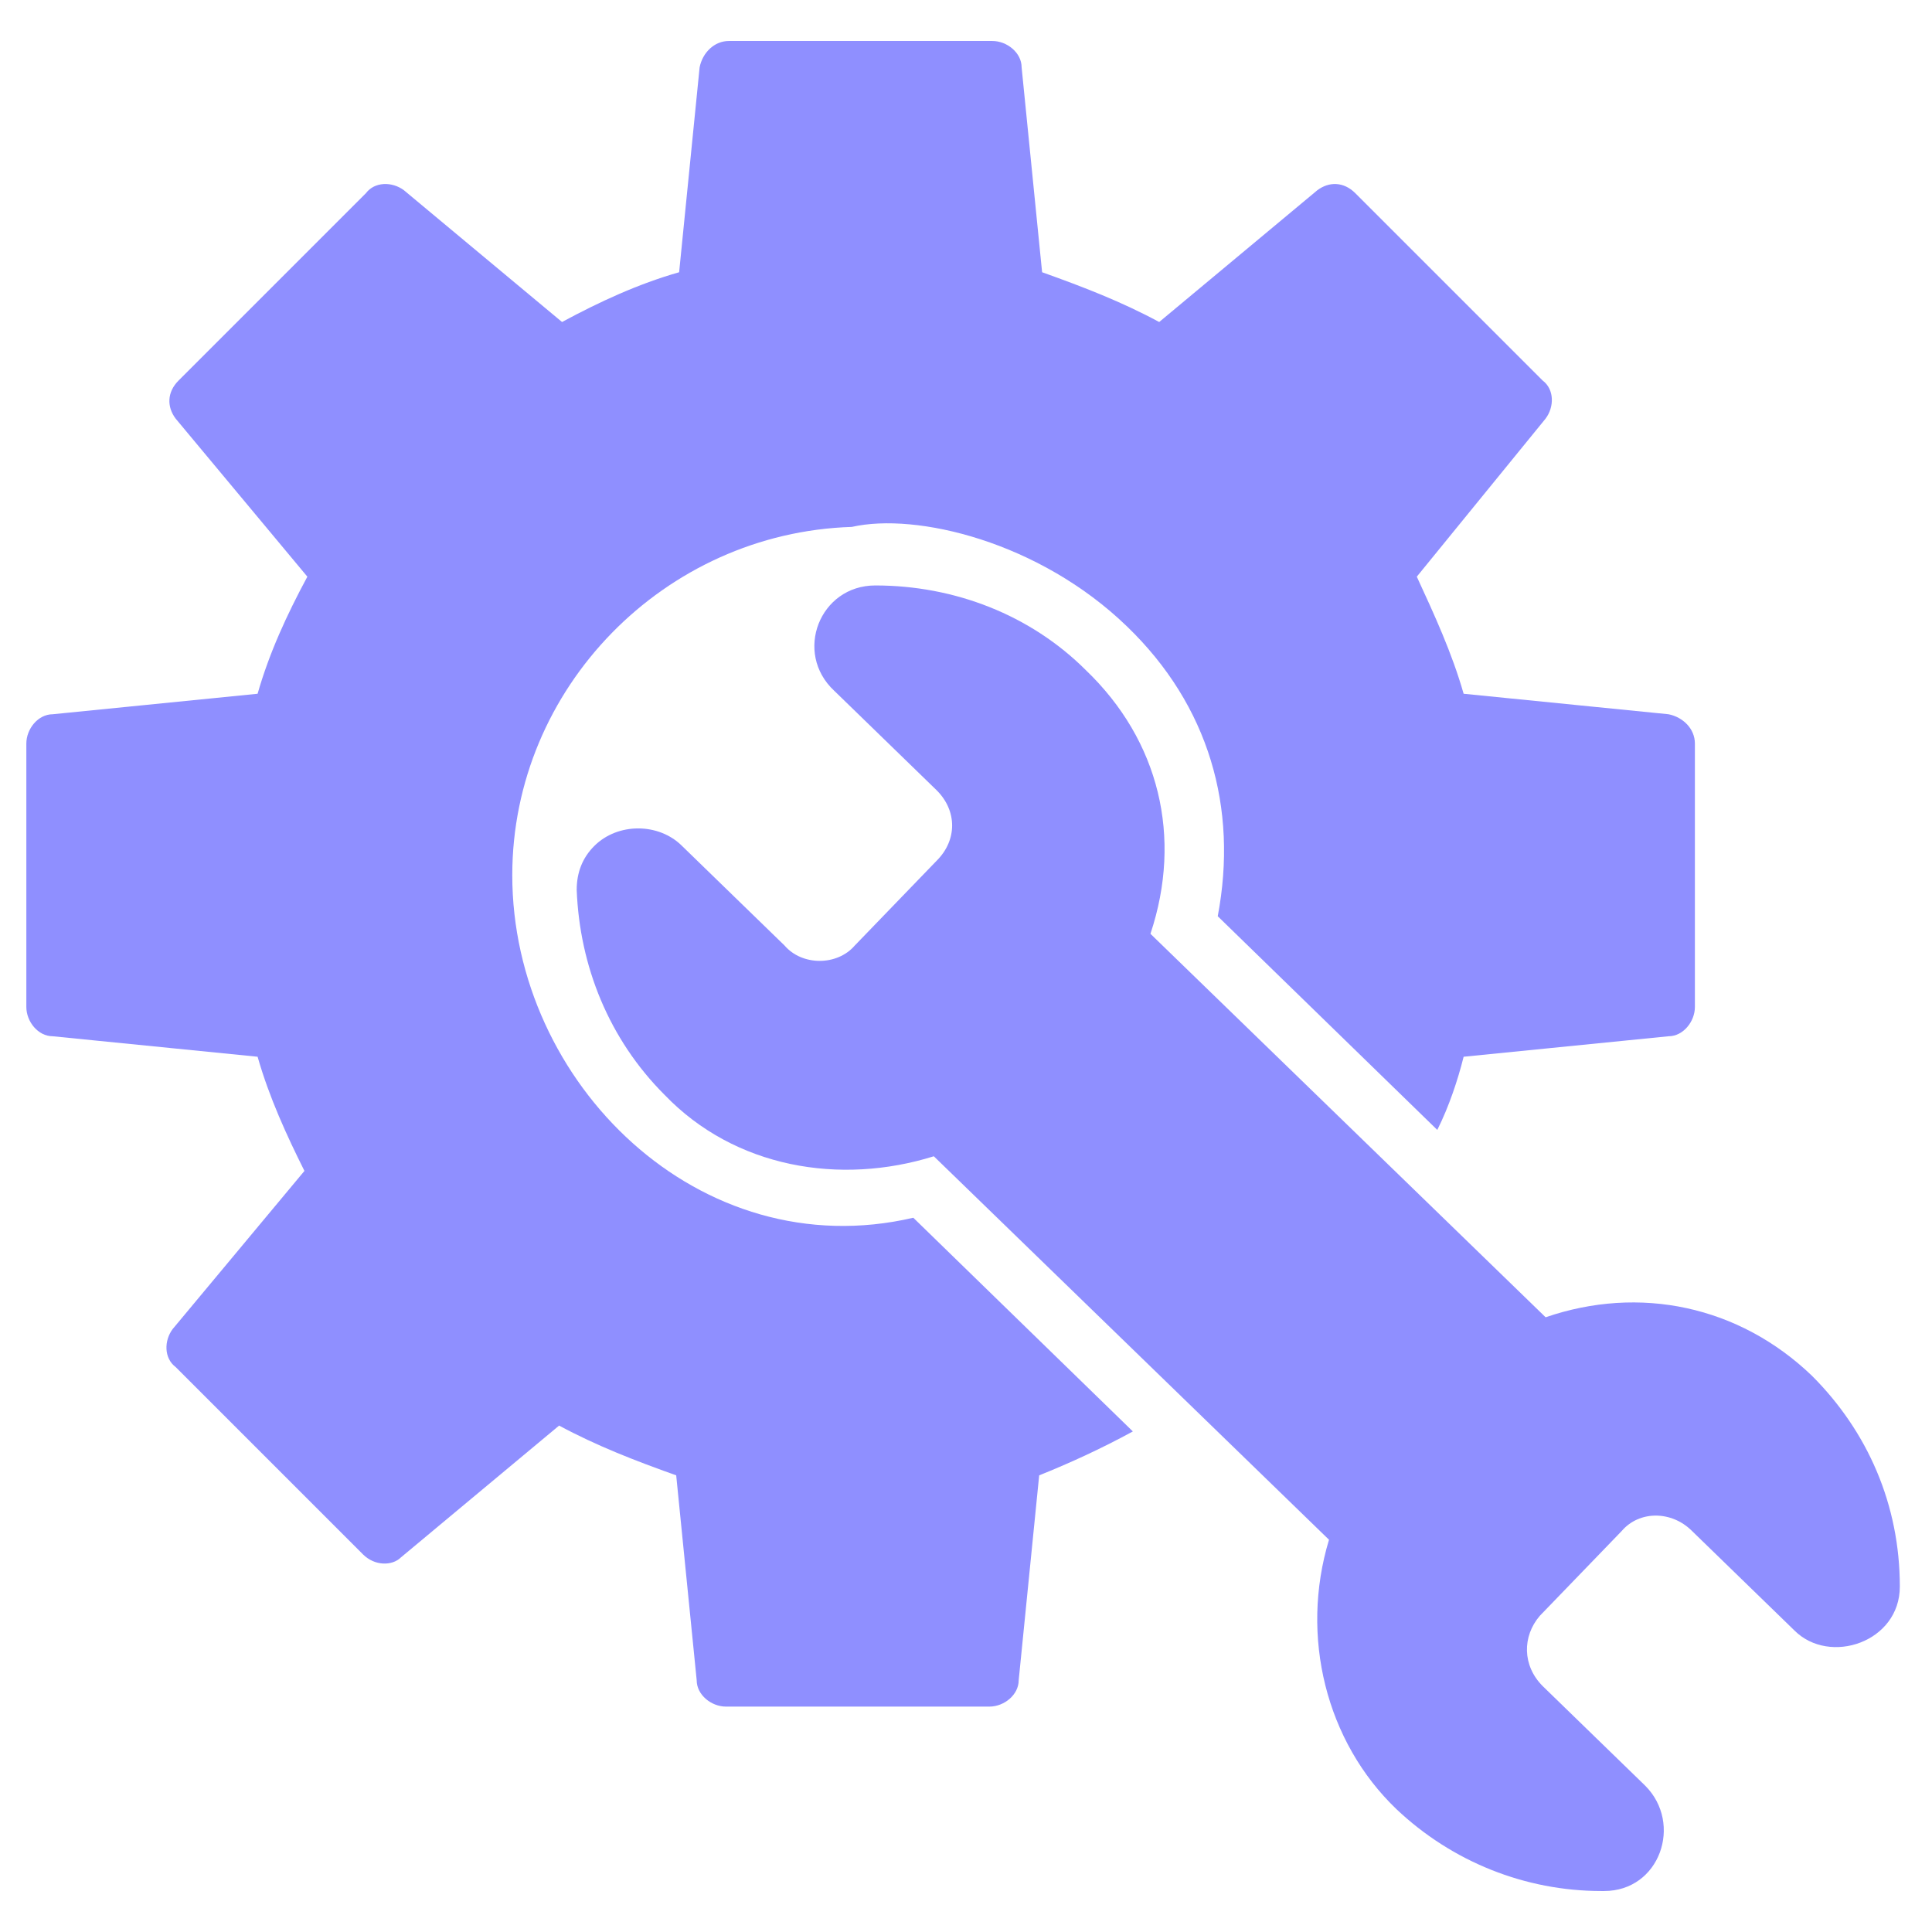
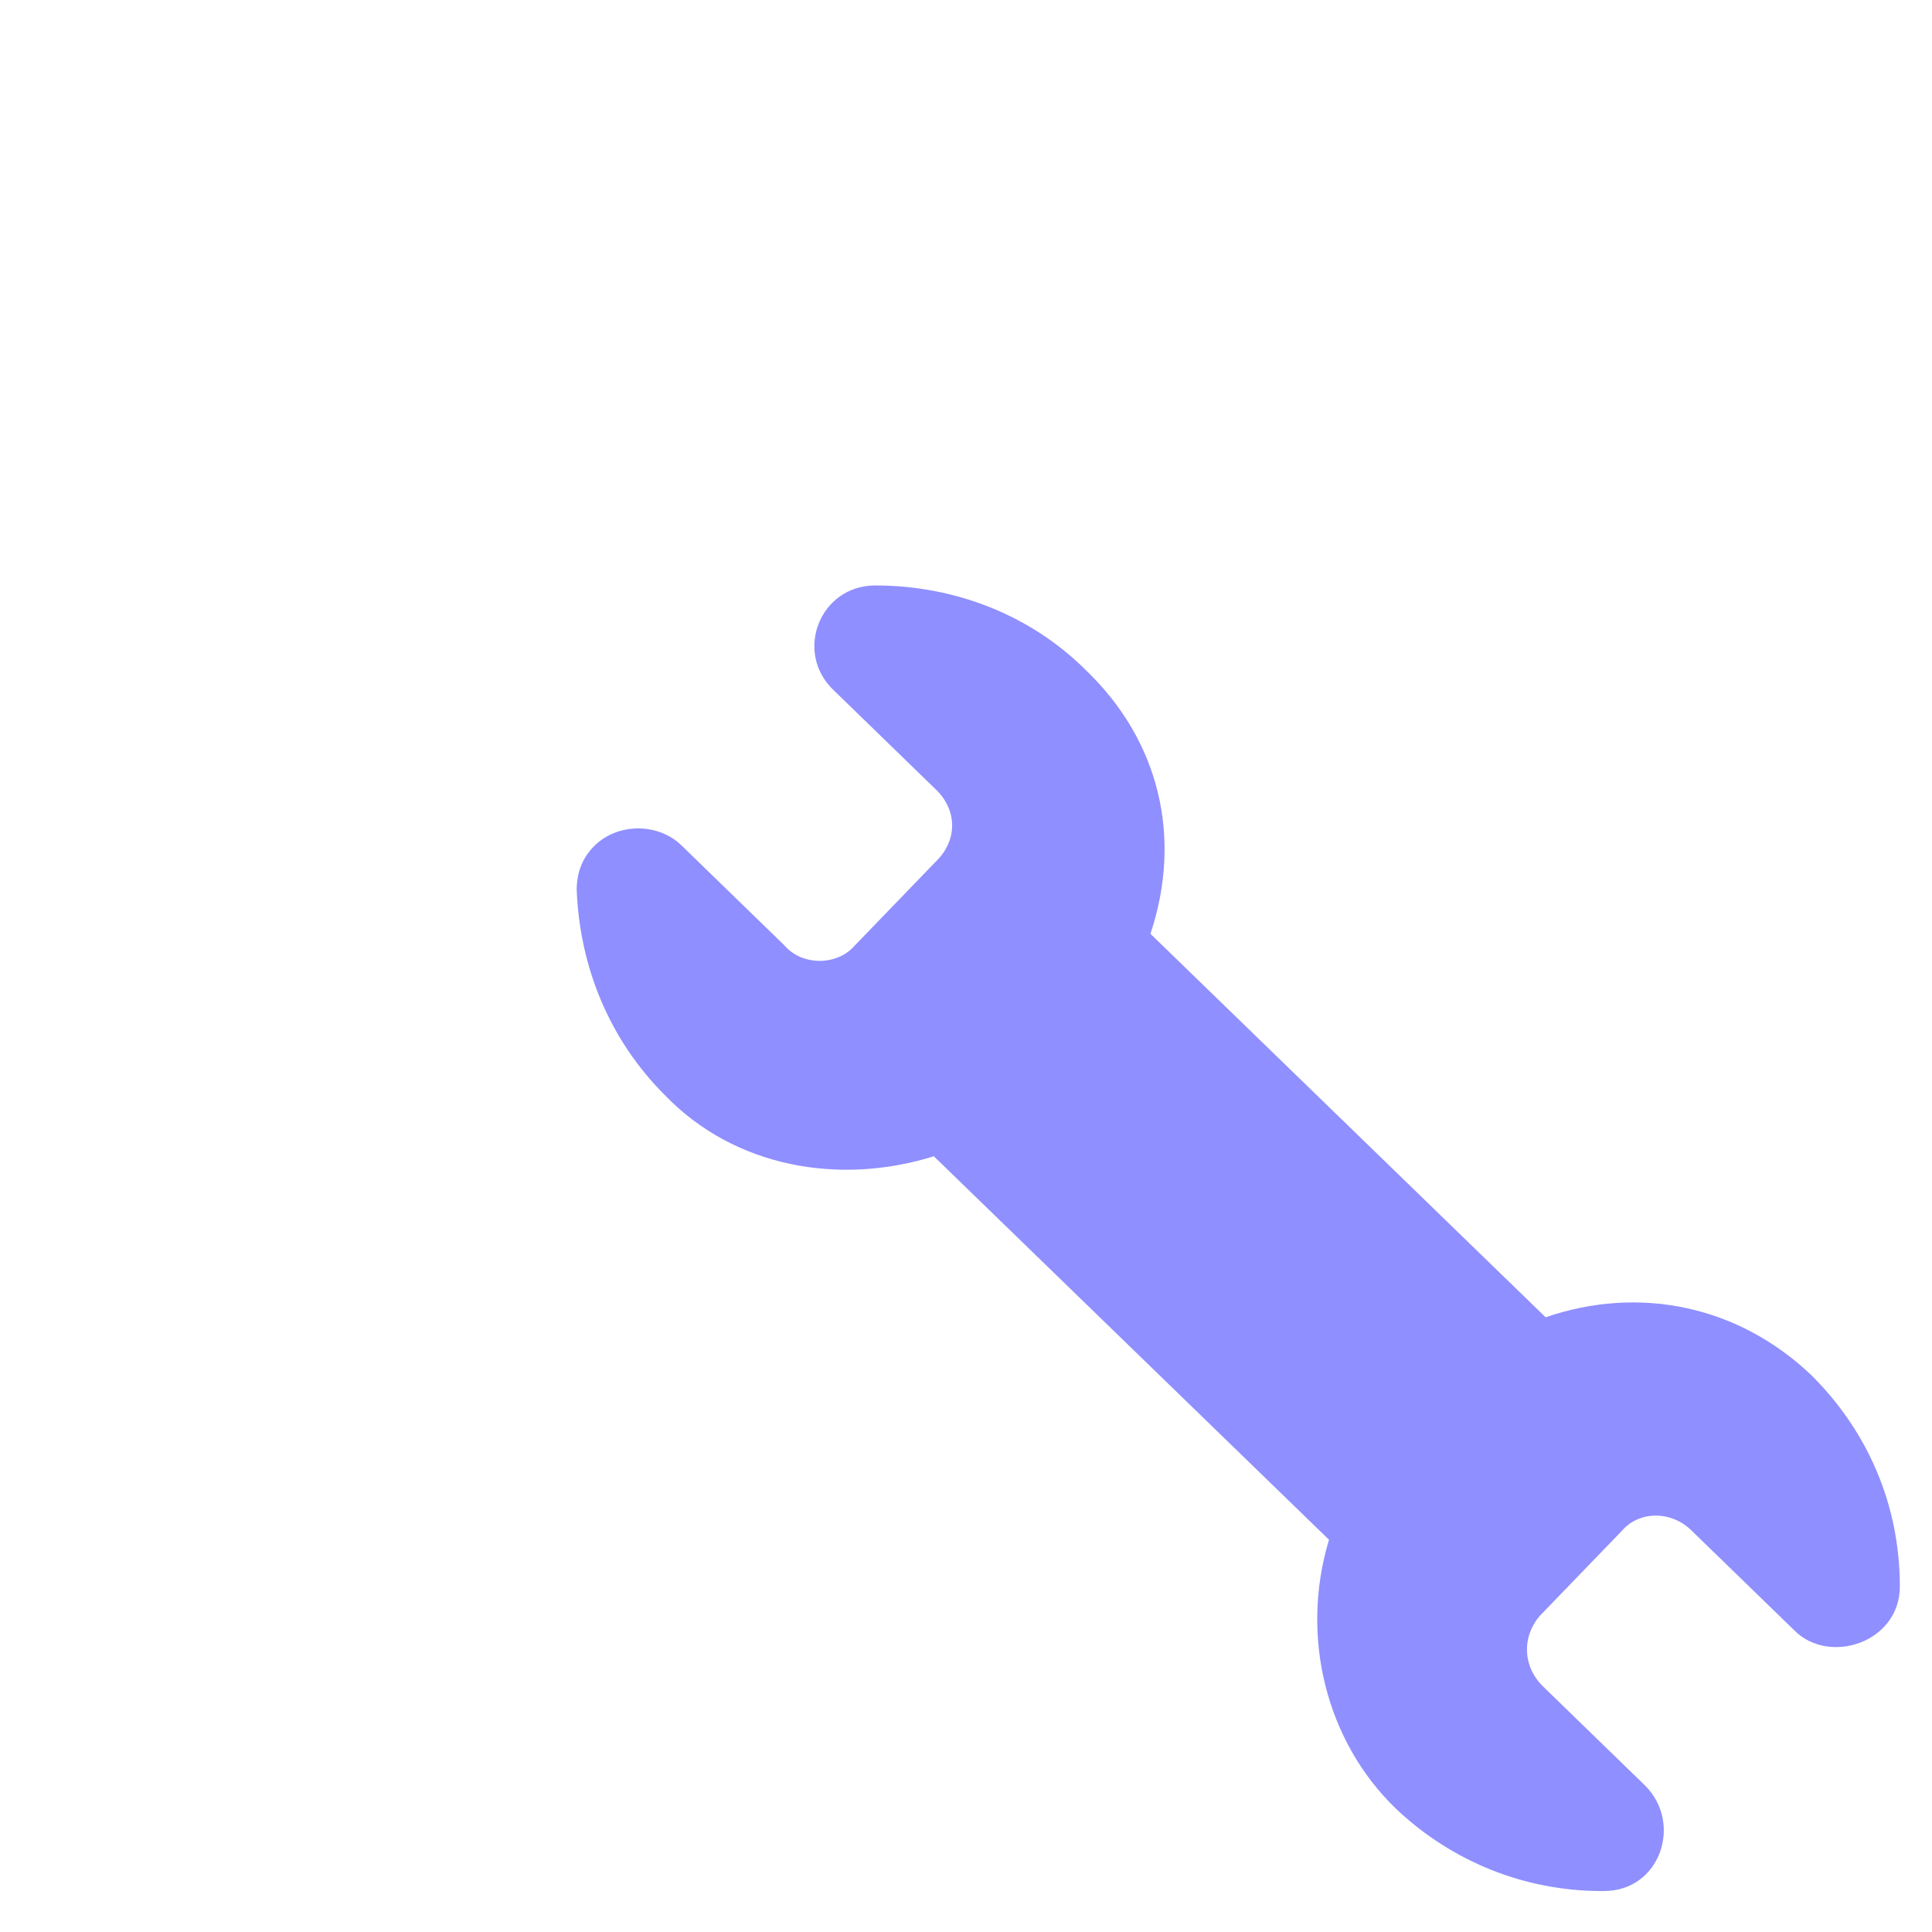
<svg xmlns="http://www.w3.org/2000/svg" width="66" height="66" viewBox="0 0 66 66" fill="none">
  <path d="M61.901 47C59.401 44.6 56.001 43.9 52.801 45L39.301 31.9C40.401 28.6 39.601 25.3 37.101 22.9C35.201 21 32.601 20 29.901 20C28.001 20 27.101 22.3 28.501 23.6L32.001 27C32.701 27.7 32.701 28.7 32.001 29.4L29.201 32.3C28.601 33 27.401 33 26.801 32.3L23.301 28.9C22.501 28.1 21.101 28.1 20.301 28.9C19.901 29.3 19.701 29.8 19.701 30.4C19.801 33 20.801 35.5 22.701 37.4C25.101 39.9 28.701 40.5 31.901 39.5L45.401 52.6C44.401 55.9 45.301 59.5 47.701 61.8C49.601 63.6 52.101 64.6 54.701 64.6H54.801C56.701 64.6 57.501 62.3 56.201 61L52.701 57.6C52.001 56.9 52.001 55.9 52.601 55.2L55.401 52.3C56.001 51.6 57.101 51.6 57.801 52.3L61.301 55.7C62.501 56.9 64.901 56.1 64.901 54.2C64.901 51.4 63.801 48.9 61.901 47Z" fill="#8F8FFF" />
-   <path d="M17.5 29.9C17.5 23.5 22.7 18.2 29.1 18C31.3 17.5 35.5 18.5 38.5 21.4C41.3 24.1 42.3 27.6 41.6 31.3L49.1 38.6C49.5 37.8 49.8 36.9 50 36.1L57 35.4C57.5 35.4 57.9 34.9 57.9 34.4V25.4C57.9 24.9 57.5 24.5 57 24.4L50 23.7C49.6 22.3 49 21 48.4 19.7L52.8 14.3C53.1 13.9 53.1 13.3 52.7 13L46.3 6.6C45.9 6.2 45.4 6.2 45 6.5L39.6 11C38.3 10.3 37 9.8 35.6 9.3L34.9 2.3C34.9 1.8 34.4 1.4 33.9 1.4H24.9C24.4 1.4 24 1.8 23.9 2.3L23.2 9.3C21.8 9.7 20.5 10.3 19.2 11L13.8 6.5C13.4 6.2 12.8 6.2 12.5 6.6L6.1 13C5.7 13.4 5.7 13.9 6 14.3L10.5 19.7C9.8 21 9.2 22.3 8.8 23.7L1.8 24.4C1.3 24.4 0.9 24.9 0.9 25.4V34.4C0.9 34.9 1.3 35.4 1.8 35.4L8.8 36.1C9.2 37.5 9.8 38.8 10.4 40L5.9 45.4C5.6 45.8 5.6 46.4 6 46.7L12.4 53.1C12.8 53.5 13.4 53.5 13.7 53.2L19.1 48.7C20.4 49.4 21.7 49.9 23.1 50.4L23.8 57.4C23.8 57.9 24.3 58.3 24.8 58.3H33.8C34.3 58.3 34.8 57.9 34.8 57.4L35.5 50.4C36.5 50 37.6 49.5 38.7 48.9L31.2 41.6C23.9 43.3 17.5 37 17.5 29.9Z" fill="#8F8FFF" />
</svg>